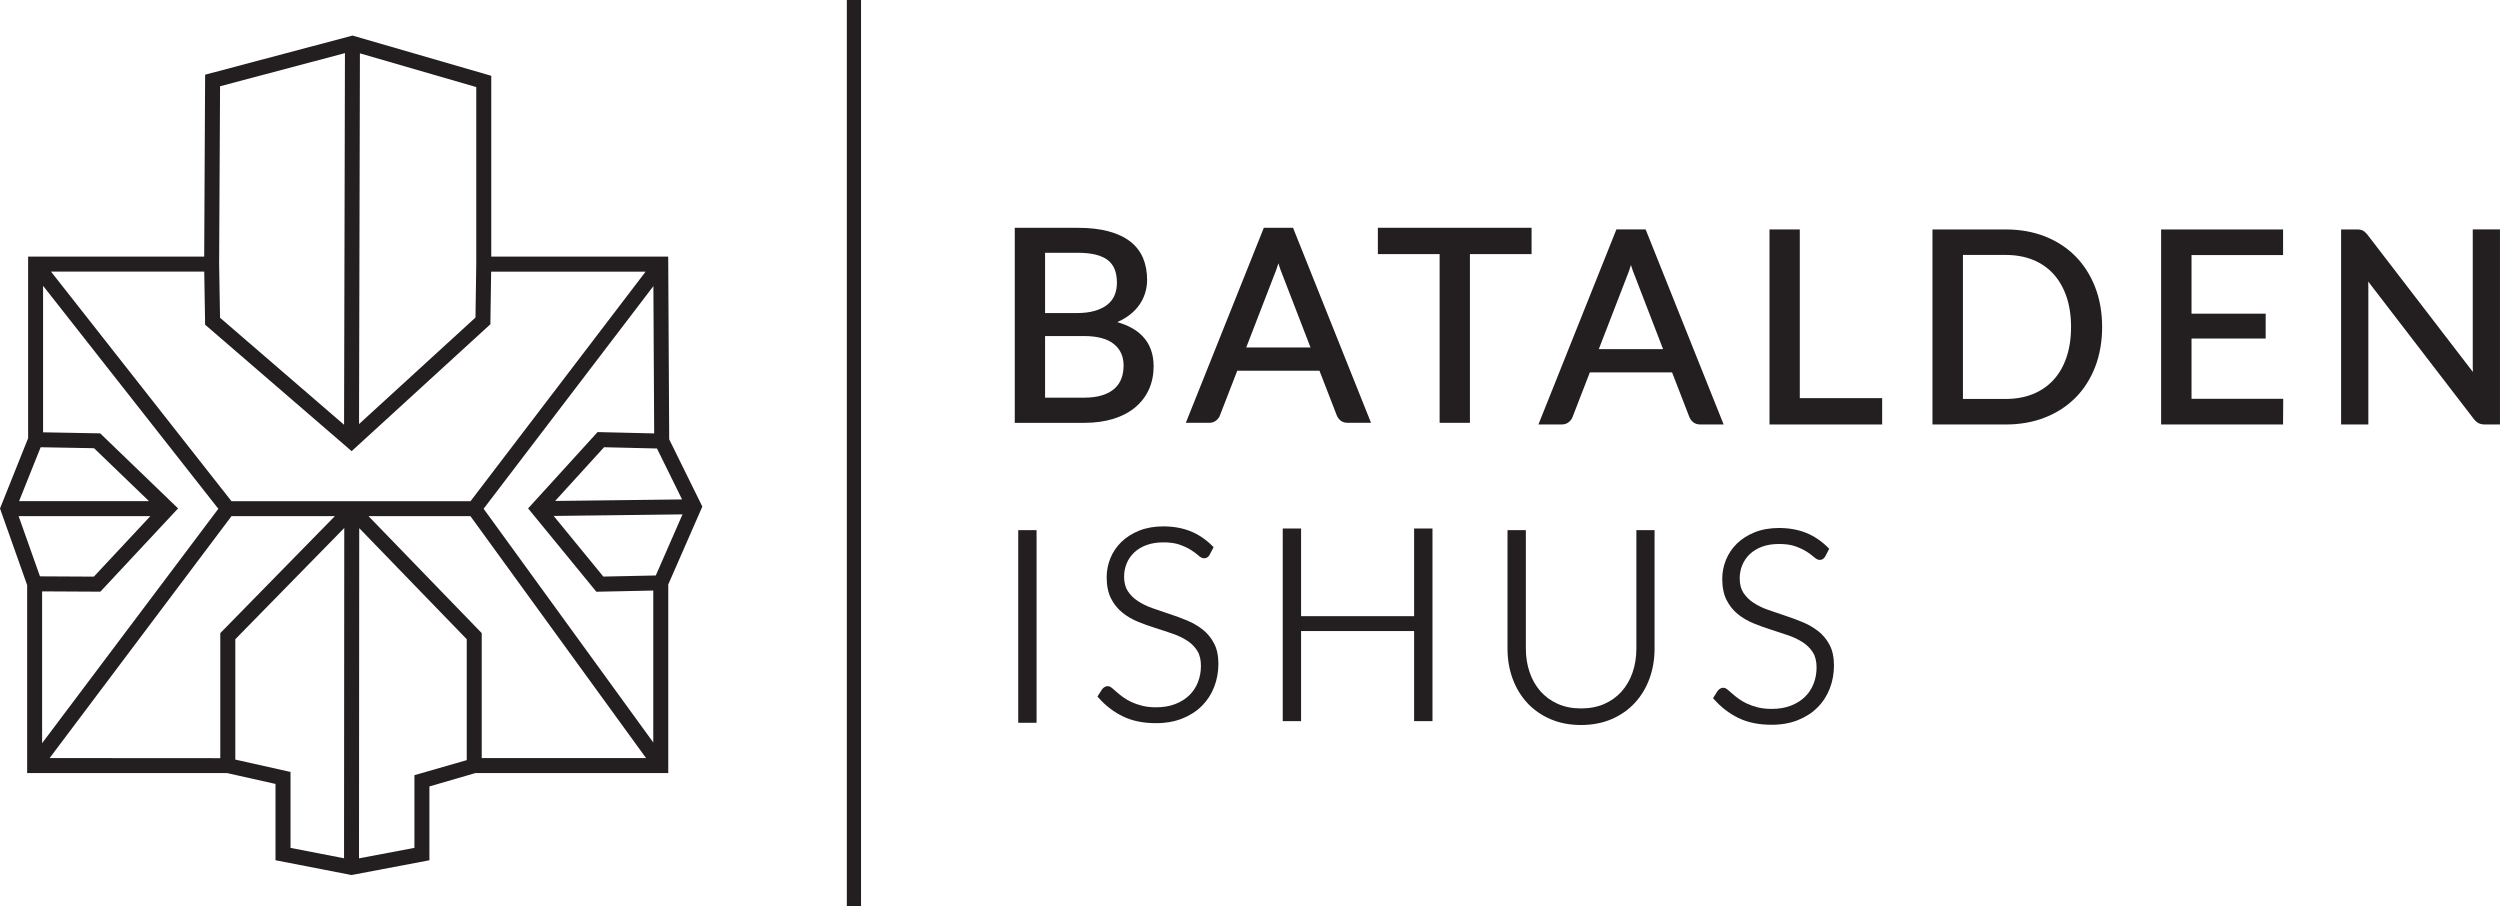
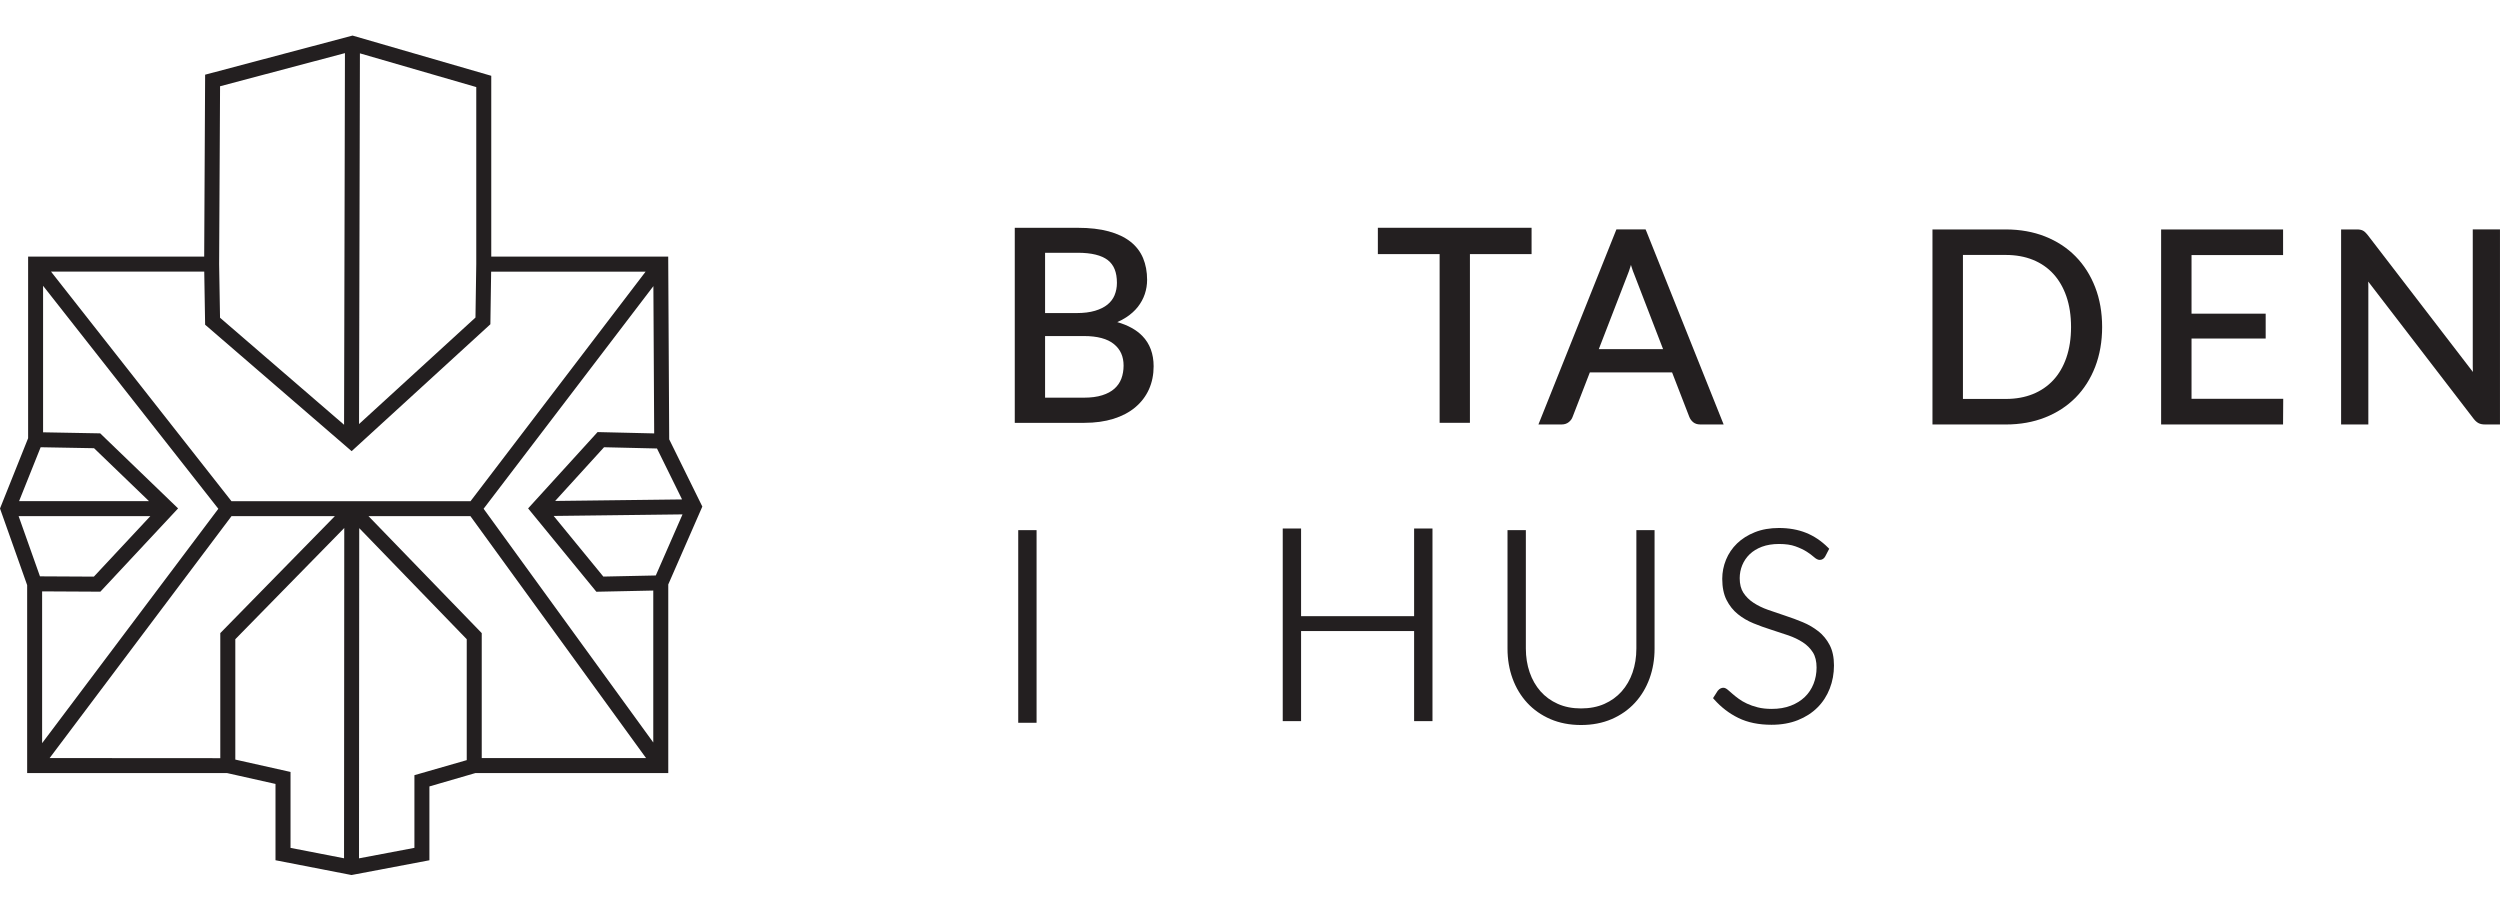
<svg xmlns="http://www.w3.org/2000/svg" id="Layer_2" viewBox="0 0 882.02 319.67">
  <defs>
    <style>
      .cls-1 {
        fill: #231f20;
        stroke-width: 0px;
      }
    </style>
  </defs>
  <g id="Layer_1-2">
    <g>
      <g>
        <path class="cls-1" d="M400.55,143.68c2.1-1.76,3.72-3.89,4.82-6.34,1.09-2.44,1.64-5.17,1.64-8.11,0-4.39-1.34-7.99-3.98-10.7-2.12-2.18-5.1-3.81-8.86-4.89,1.15-.49,2.21-1.05,3.16-1.68,1.65-1.08,3.03-2.32,4.11-3.69,1.08-1.38,1.91-2.9,2.45-4.51.54-1.61.82-3.3.82-5.04,0-2.81-.48-5.39-1.42-7.65-.96-2.29-2.47-4.26-4.5-5.84-2-1.56-4.57-2.78-7.65-3.61-3.04-.83-6.7-1.25-10.88-1.25h-22.24v68.81h24.54c3.81,0,7.27-.48,10.28-1.42,3.03-.95,5.62-2.32,7.71-4.07ZM393.24,104.14c-.54,1.29-1.38,2.4-2.5,3.31-1.14.93-2.62,1.66-4.4,2.19-1.8.54-3.97.81-6.45.81h-11.18v-21.27h11.55c4.79,0,8.34.87,10.56,2.57,2.18,1.68,3.24,4.31,3.24,8.04,0,1.57-.28,3.03-.83,4.35ZM396.41,128.99c0,1.67-.27,3.22-.79,4.61-.51,1.35-1.33,2.54-2.43,3.52-1.11,1-2.56,1.78-4.32,2.33-1.78.57-3.96.85-6.45.85h-13.71v-21.74h13.71c4.72,0,8.28.95,10.59,2.84,2.29,1.87,3.4,4.35,3.4,7.59Z" />
-         <path class="cls-1" d="M471.6,146.49h0c.3.76.76,1.4,1.37,1.89.65.53,1.48.79,2.49.79h8.25l-27.31-68.29-.21-.52h-10.3l-27.52,68.81h8.25c.97,0,1.81-.28,2.49-.84.65-.54,1.1-1.17,1.32-1.84l6.08-15.69h29.01l6.08,15.69ZM450.82,93.54c.07-.22.13-.44.2-.67.07.22.13.43.2.65.34,1.09.69,2.07,1.02,2.86l10.12,26.21h-22.68l10.1-26.13c.36-.84.71-1.82,1.04-2.92Z" />
        <polygon class="cls-1" points="540.35 80.36 486.12 80.36 486.12 89.65 507.91 89.65 507.91 149.17 518.6 149.17 518.6 89.65 540.35 89.65 540.35 80.36" />
        <path class="cls-1" d="M580.79,81.46l-.21-.52h-10.3l-27.51,68.81h8.24c.97,0,1.81-.29,2.49-.84.66-.54,1.11-1.17,1.33-1.84l6.08-15.69h29.01l6.08,15.7c.3.75.76,1.39,1.37,1.88.65.53,1.48.79,2.49.79h8.25l-27.31-68.29ZM575.21,94.13c.07-.22.13-.44.2-.67.07.22.13.43.2.65.33,1.08.68,2.05,1.03,2.86l10.11,26.21h-22.68l10.11-26.14c.35-.84.7-1.82,1.03-2.92Z" />
-         <polygon class="cls-1" points="634.98 80.95 624.29 80.95 624.29 149.76 664.04 149.76 664.04 140.47 634.98 140.47 634.98 80.95" />
        <path class="cls-1" d="M732.27,90.45c-2.97-3.02-6.59-5.38-10.76-7.03-4.16-1.64-8.81-2.47-13.82-2.47h-25.9v68.81h25.9c5.02,0,9.67-.83,13.82-2.47,4.17-1.64,7.78-4,10.76-7,2.97-3,5.3-6.66,6.93-10.88,1.62-4.2,2.45-8.92,2.45-14.03s-.82-9.83-2.45-14.03c-1.63-4.21-3.96-7.88-6.93-10.9ZM729.04,126.17c-1.08,3.13-2.63,5.8-4.61,7.93-1.97,2.13-4.39,3.79-7.2,4.93-2.82,1.14-6.03,1.72-9.53,1.72h-15.16v-50.8h15.16c3.5,0,6.71.58,9.53,1.72,2.81,1.14,5.23,2.8,7.2,4.95,1.98,2.16,3.53,4.83,4.61,7.96,1.09,3.15,1.64,6.78,1.64,10.79s-.55,7.64-1.64,10.79Z" />
        <polygon class="cls-1" points="773.19 119.43 799.35 119.43 799.35 110.66 773.19 110.66 773.19 90 805.49 90 805.49 80.95 762.46 80.95 762.46 149.76 805.48 149.76 805.54 140.71 773.19 140.71 773.19 119.43" />
        <path class="cls-1" d="M872.41,80.95v48.39c0,.61.02,1.25.05,1.89l-37.21-48.43c-.27-.34-.54-.63-.79-.86-.28-.26-.56-.46-.84-.6-.29-.15-.63-.25-.98-.31-.33-.06-.72-.08-1.17-.08h-5.51v68.81h9.61v-48.68c0-.53-.01-1.11-.04-1.74l37.23,48.46c.55.69,1.1,1.18,1.7,1.49.6.31,1.33.46,2.18.46h5.37v-68.81h-9.61Z" />
        <rect class="cls-1" x="359.24" y="187.04" width="6.47" height="67.96" />
-         <path class="cls-1" d="M424.37,222.16h0c-1.62-1.29-3.47-2.38-5.52-3.23-2-.83-4.08-1.61-6.18-2.29-2.09-.69-4.15-1.39-6.1-2.08-1.91-.68-3.64-1.52-5.14-2.51-1.46-.96-2.65-2.14-3.54-3.51-.86-1.32-1.3-3.05-1.3-5.13,0-1.6.3-3.15.9-4.61.59-1.45,1.48-2.74,2.62-3.84,1.15-1.1,2.6-1.99,4.31-2.63,1.73-.65,3.77-.98,6.06-.98s4.25.28,5.79.84c1.57.57,2.9,1.2,3.94,1.86,1.05.67,1.89,1.29,2.49,1.84.81.74,1.49,1.08,2.12,1.08.83,0,1.53-.44,1.95-1.24l1.4-2.69-.43-.43c-2.32-2.32-4.93-4.07-7.75-5.2-2.82-1.13-6.04-1.7-9.56-1.7-3.15,0-6.01.5-8.48,1.49-2.48.99-4.6,2.33-6.29,3.97-1.7,1.65-3.01,3.58-3.89,5.74-.88,2.15-1.33,4.42-1.33,6.73,0,2.96.51,5.47,1.52,7.47,1,1.99,2.35,3.67,3.99,5,1.62,1.31,3.47,2.4,5.52,3.24,1.99.82,4.07,1.56,6.18,2.22,2.1.66,4.15,1.33,6.09,2.01,1.91.66,3.64,1.49,5.14,2.47,1.45.94,2.64,2.14,3.52,3.54.87,1.38,1.3,3.18,1.3,5.35,0,2.04-.36,3.98-1.07,5.77-.7,1.77-1.73,3.32-3.06,4.61-1.34,1.29-3,2.33-4.95,3.08-1.96.76-4.22,1.14-6.73,1.14-1.83,0-3.49-.18-4.91-.54-1.44-.36-2.73-.81-3.83-1.33-1.1-.52-2.08-1.09-2.91-1.7-.85-.62-1.59-1.21-2.19-1.74-.63-.55-1.16-1.01-1.6-1.39-.61-.52-1.12-.76-1.61-.76-.52,0-1.29.18-2,1.08l-1.65,2.58.41.46c2.43,2.75,5.31,4.96,8.55,6.54,3.26,1.6,7.18,2.4,11.66,2.4,3.46,0,6.59-.55,9.3-1.63,2.72-1.08,5.05-2.59,6.93-4.47,1.88-1.88,3.34-4.13,4.33-6.68.99-2.54,1.49-5.28,1.49-8.15s-.51-5.26-1.52-7.2c-1-1.92-2.34-3.56-3.99-4.88Z" />
        <polygon class="cls-1" points="498.91 217.39 459.03 217.39 459.03 186.46 452.56 186.46 452.56 254.42 459.03 254.42 459.03 222.64 498.91 222.64 498.91 254.42 505.39 254.42 505.39 186.46 498.91 186.46 498.91 217.39" />
        <path class="cls-1" d="M577.32,228.88c0,2.99-.45,5.8-1.34,8.38-.88,2.56-2.18,4.8-3.85,6.68-1.66,1.87-3.71,3.35-6.11,4.41-2.4,1.06-5.17,1.59-8.22,1.59s-5.82-.54-8.22-1.62c-2.39-1.07-4.44-2.56-6.09-4.43-1.65-1.88-2.94-4.13-3.82-6.69-.89-2.58-1.34-5.4-1.34-8.38v-41.78h-6.47v41.83c0,3.74.6,7.28,1.78,10.52,1.19,3.26,2.92,6.14,5.16,8.57,2.24,2.43,5,4.37,8.2,5.75,3.2,1.38,6.83,2.08,10.8,2.08s7.6-.7,10.8-2.08c3.2-1.38,5.96-3.32,8.2-5.75,2.24-2.43,3.97-5.31,5.16-8.57,1.18-3.25,1.78-6.79,1.78-10.52v-41.83h-6.42v41.83Z" />
        <path class="cls-1" d="M641.56,222.75h0c-1.62-1.29-3.47-2.38-5.52-3.23-2-.83-4.08-1.61-6.18-2.29-2.1-.69-4.15-1.39-6.1-2.08-1.91-.67-3.64-1.52-5.14-2.51-1.46-.96-2.65-2.14-3.54-3.51-.86-1.32-1.3-3.05-1.3-5.13,0-1.6.3-3.15.9-4.61.6-1.45,1.48-2.75,2.62-3.85,1.14-1.1,2.6-1.99,4.31-2.64,1.73-.65,3.77-.98,6.06-.98s4.25.28,5.79.84c1.58.57,2.9,1.2,3.94,1.86,1.05.68,1.89,1.3,2.49,1.84.82.73,1.49,1.08,2.12,1.08.83,0,1.52-.44,1.95-1.24l1.4-2.69-.43-.43c-2.32-2.32-4.93-4.07-7.75-5.2-2.82-1.13-6.03-1.7-9.56-1.7-3.15,0-6.01.5-8.49,1.49-2.48.99-4.6,2.33-6.29,3.97-1.7,1.65-3.01,3.58-3.89,5.74-.88,2.16-1.33,4.42-1.33,6.73,0,2.96.51,5.47,1.52,7.47,1,1.98,2.34,3.67,3.99,5,1.62,1.31,3.48,2.4,5.53,3.24,2,.82,4.08,1.57,6.18,2.23,2.08.65,4.13,1.33,6.09,2.01,1.91.66,3.64,1.49,5.14,2.47,1.46.95,2.64,2.14,3.53,3.54.87,1.38,1.3,3.18,1.3,5.35,0,2.04-.36,3.98-1.07,5.76-.71,1.78-1.74,3.33-3.07,4.61-1.33,1.29-3,2.33-4.95,3.08-1.96.76-4.22,1.14-6.73,1.14-1.83,0-3.49-.18-4.91-.54-1.44-.36-2.73-.81-3.83-1.33-1.11-.52-2.09-1.09-2.91-1.7-.86-.63-1.6-1.21-2.22-1.76-.62-.54-1.14-.99-1.58-1.37-.61-.52-1.12-.76-1.61-.76-.52,0-1.29.18-2,1.08l-1.65,2.58.41.46c2.44,2.75,5.31,4.96,8.55,6.54,3.26,1.6,7.18,2.4,11.66,2.4,3.46,0,6.6-.55,9.3-1.63,2.72-1.08,5.05-2.59,6.93-4.47,1.89-1.88,3.34-4.13,4.33-6.68.99-2.54,1.49-5.28,1.49-8.15s-.51-5.26-1.52-7.2c-1-1.92-2.34-3.56-3.99-4.88Z" />
      </g>
      <path class="cls-1" d="M236.1,155l-.35-64.46h-62.43V26.74l-48.94-14.19-52.01,13.8-.33,64.18H9.92v64.07L0,179.4l9.58,27.03v66.31h70.5l17.12,3.84v26.92l26.62,5.18.19.04,27.49-5.21v-26.05l16.2-4.71h68.07v-66.55l12.02-27.48-11.69-23.72ZM126.67,149.61l.31-130.79,41.05,11.9v62.43l-.28,18.88-41.08,37.58ZM118.14,182.1l-40.13,40.97-.29.29v44.13l-60.21-.04,64.17-85.35h36.45ZM77.31,93.16l.33-62.73,44.06-11.69-.31,131.12-43.76-37.76-.32-18.94ZM227.78,95.83l-61.77,80.99h-84.35L18,95.83h54.06l.31,18.73,51.69,44.61,48.63-44.48.32-.29.27-18.56h54.49ZM130.02,182.1h35.95l61.96,85.35h-57.97v-44.08l-39.95-41.27ZM212.86,203.42l-17.52-21.39,45.46-.55-9.43,21.55-18.51.39ZM230.48,208.34v53.61l-59.86-82.46,59.9-78.54.28,51.96-19.97-.47-24.51,26.93,24.08,29.4,20.07-.42ZM195.86,176.74l17.25-18.95,18.68.44,8.85,17.97-44.78.54ZM53.04,182.1l-19.92,21.34-19.02-.1-7.53-21.24h46.47ZM6.73,176.81l7.61-19.02,18.84.34,19.39,18.68H6.73ZM14.87,208.64l20.54.11,27.42-29.38-27.48-26.48-20.15-.37v-51.69l61.83,78.67-62.17,82.69v-53.54ZM83.02,267.98v-42.46l38.44-39.24-.08,116.53-18.88-3.67v-26.79l-19.47-4.36ZM146.21,273.48v25.65l-19.55,3.7.08-116.5,37.93,39.19v42.66l-18.46,5.31Z" />
-       <rect class="cls-1" x="298.77" width="5.01" height="319.67" />
    </g>
  </g>
</svg>